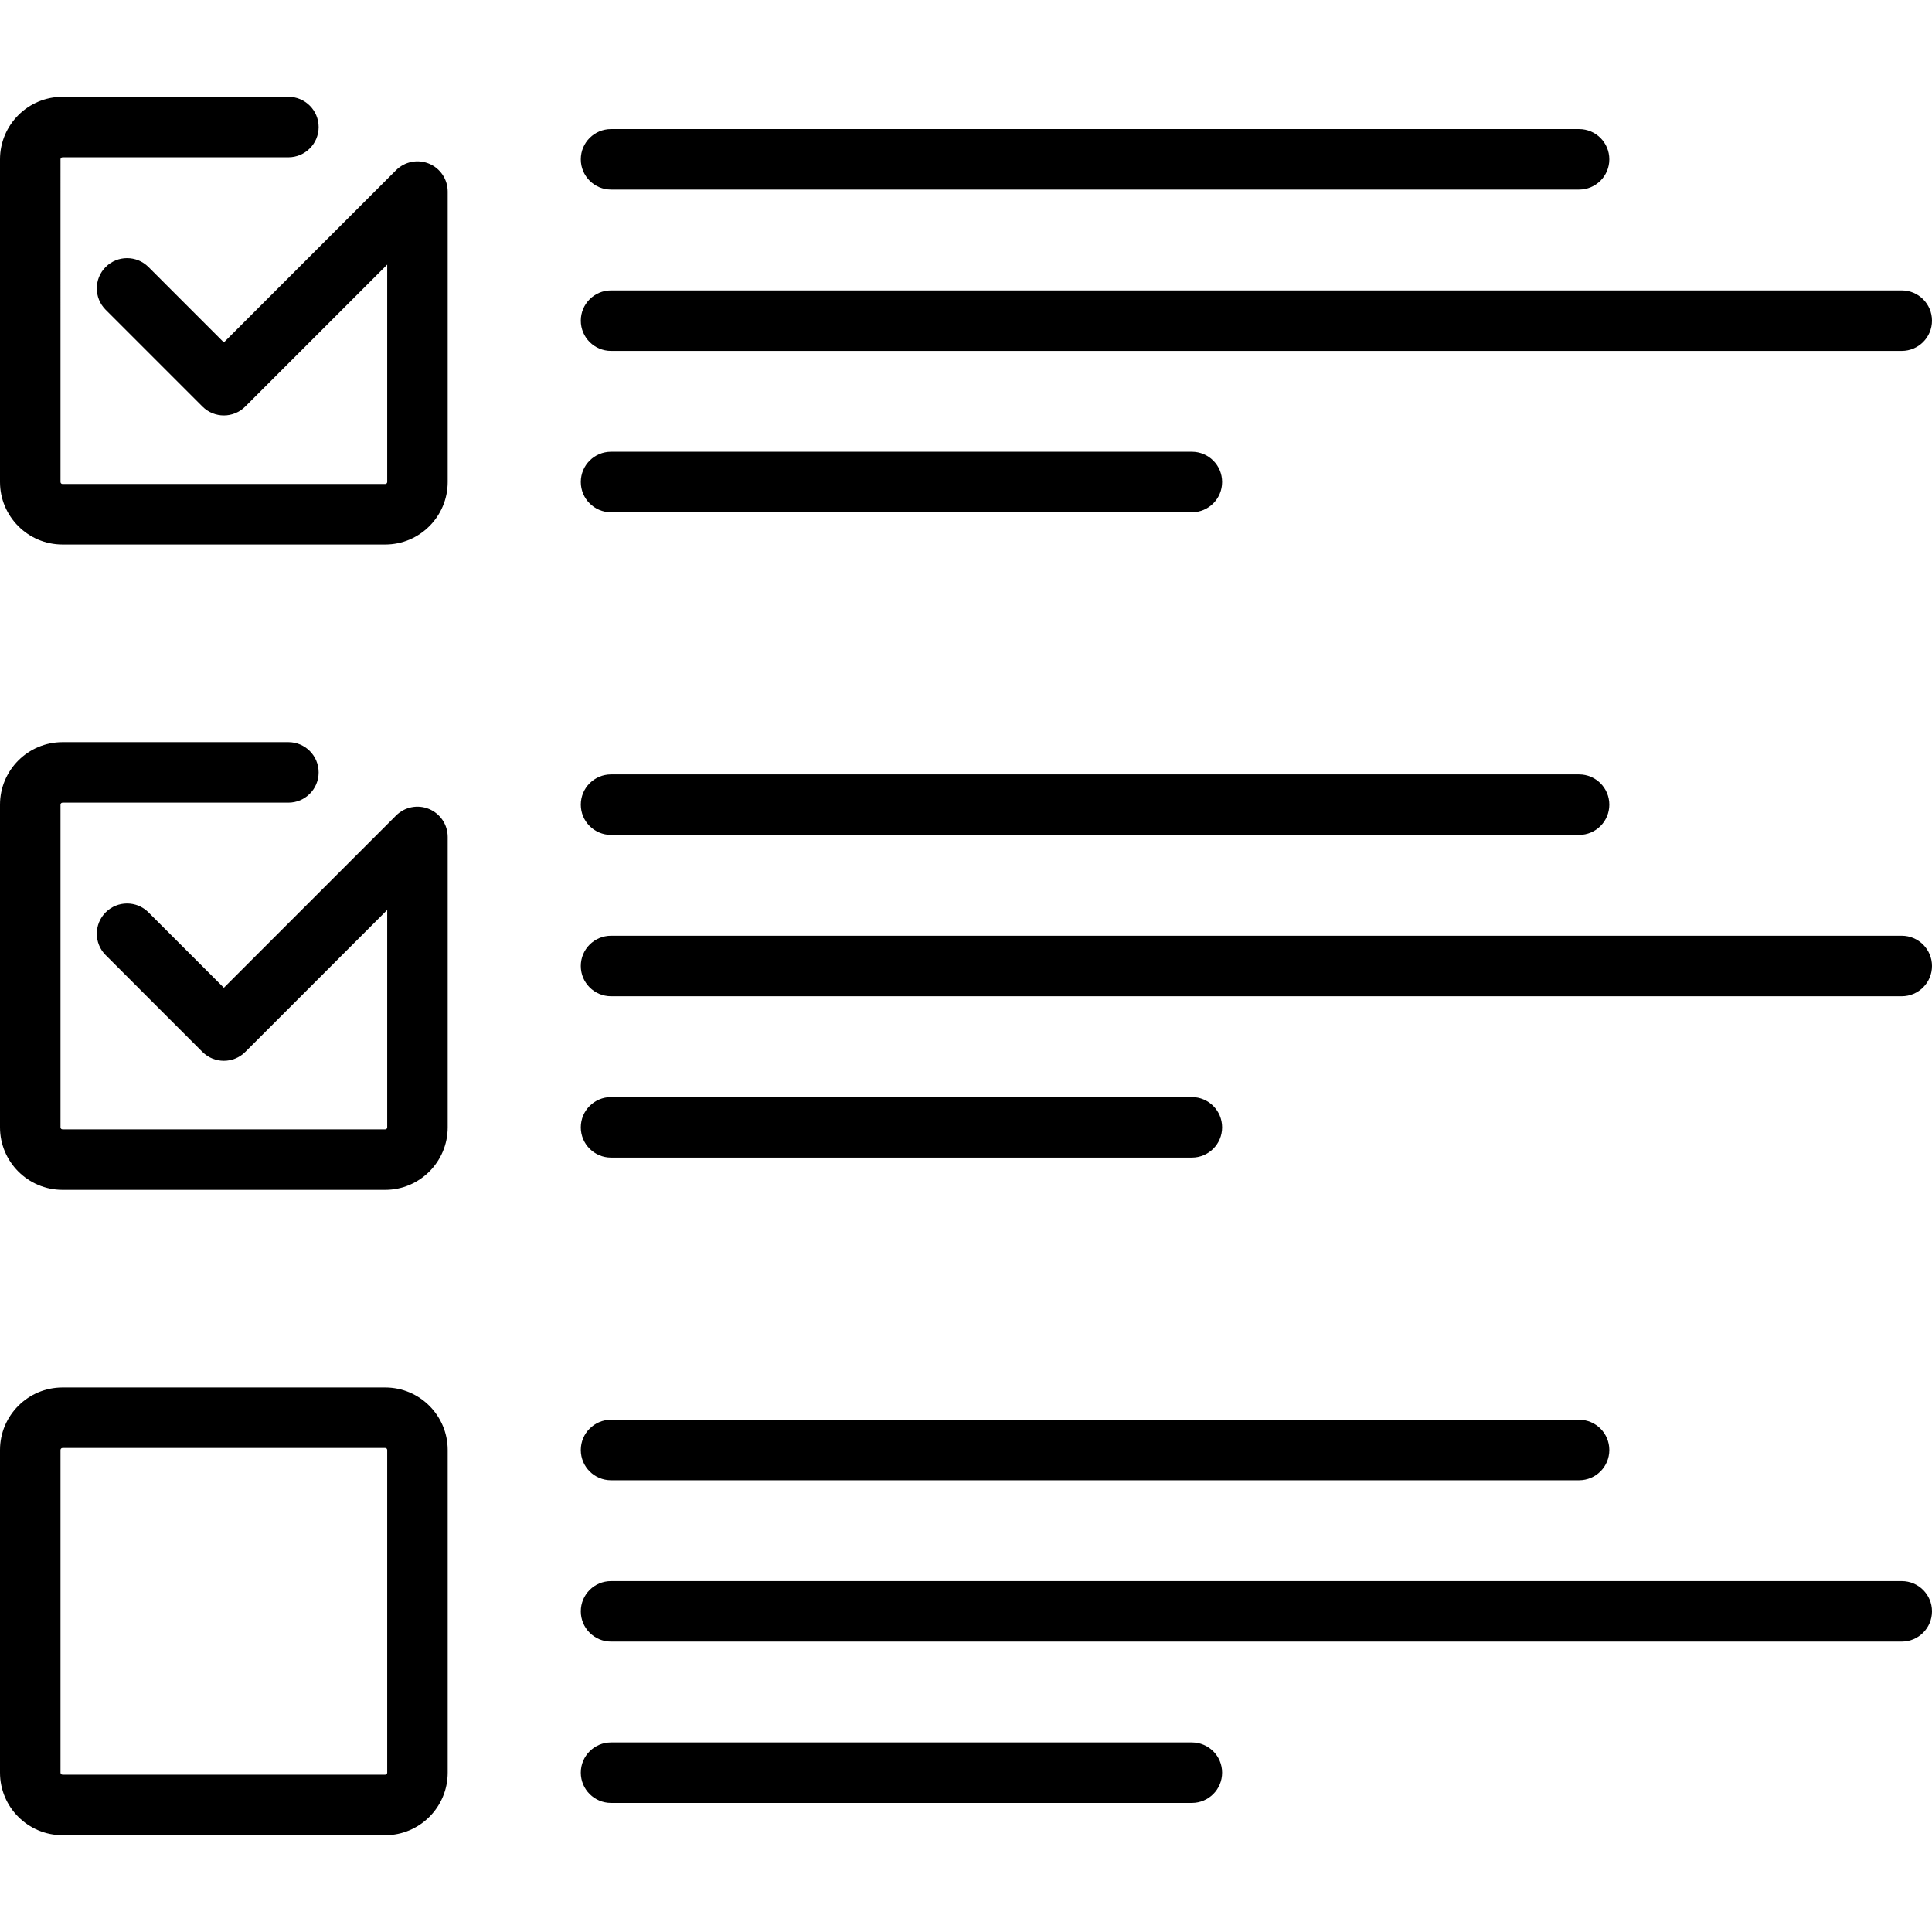
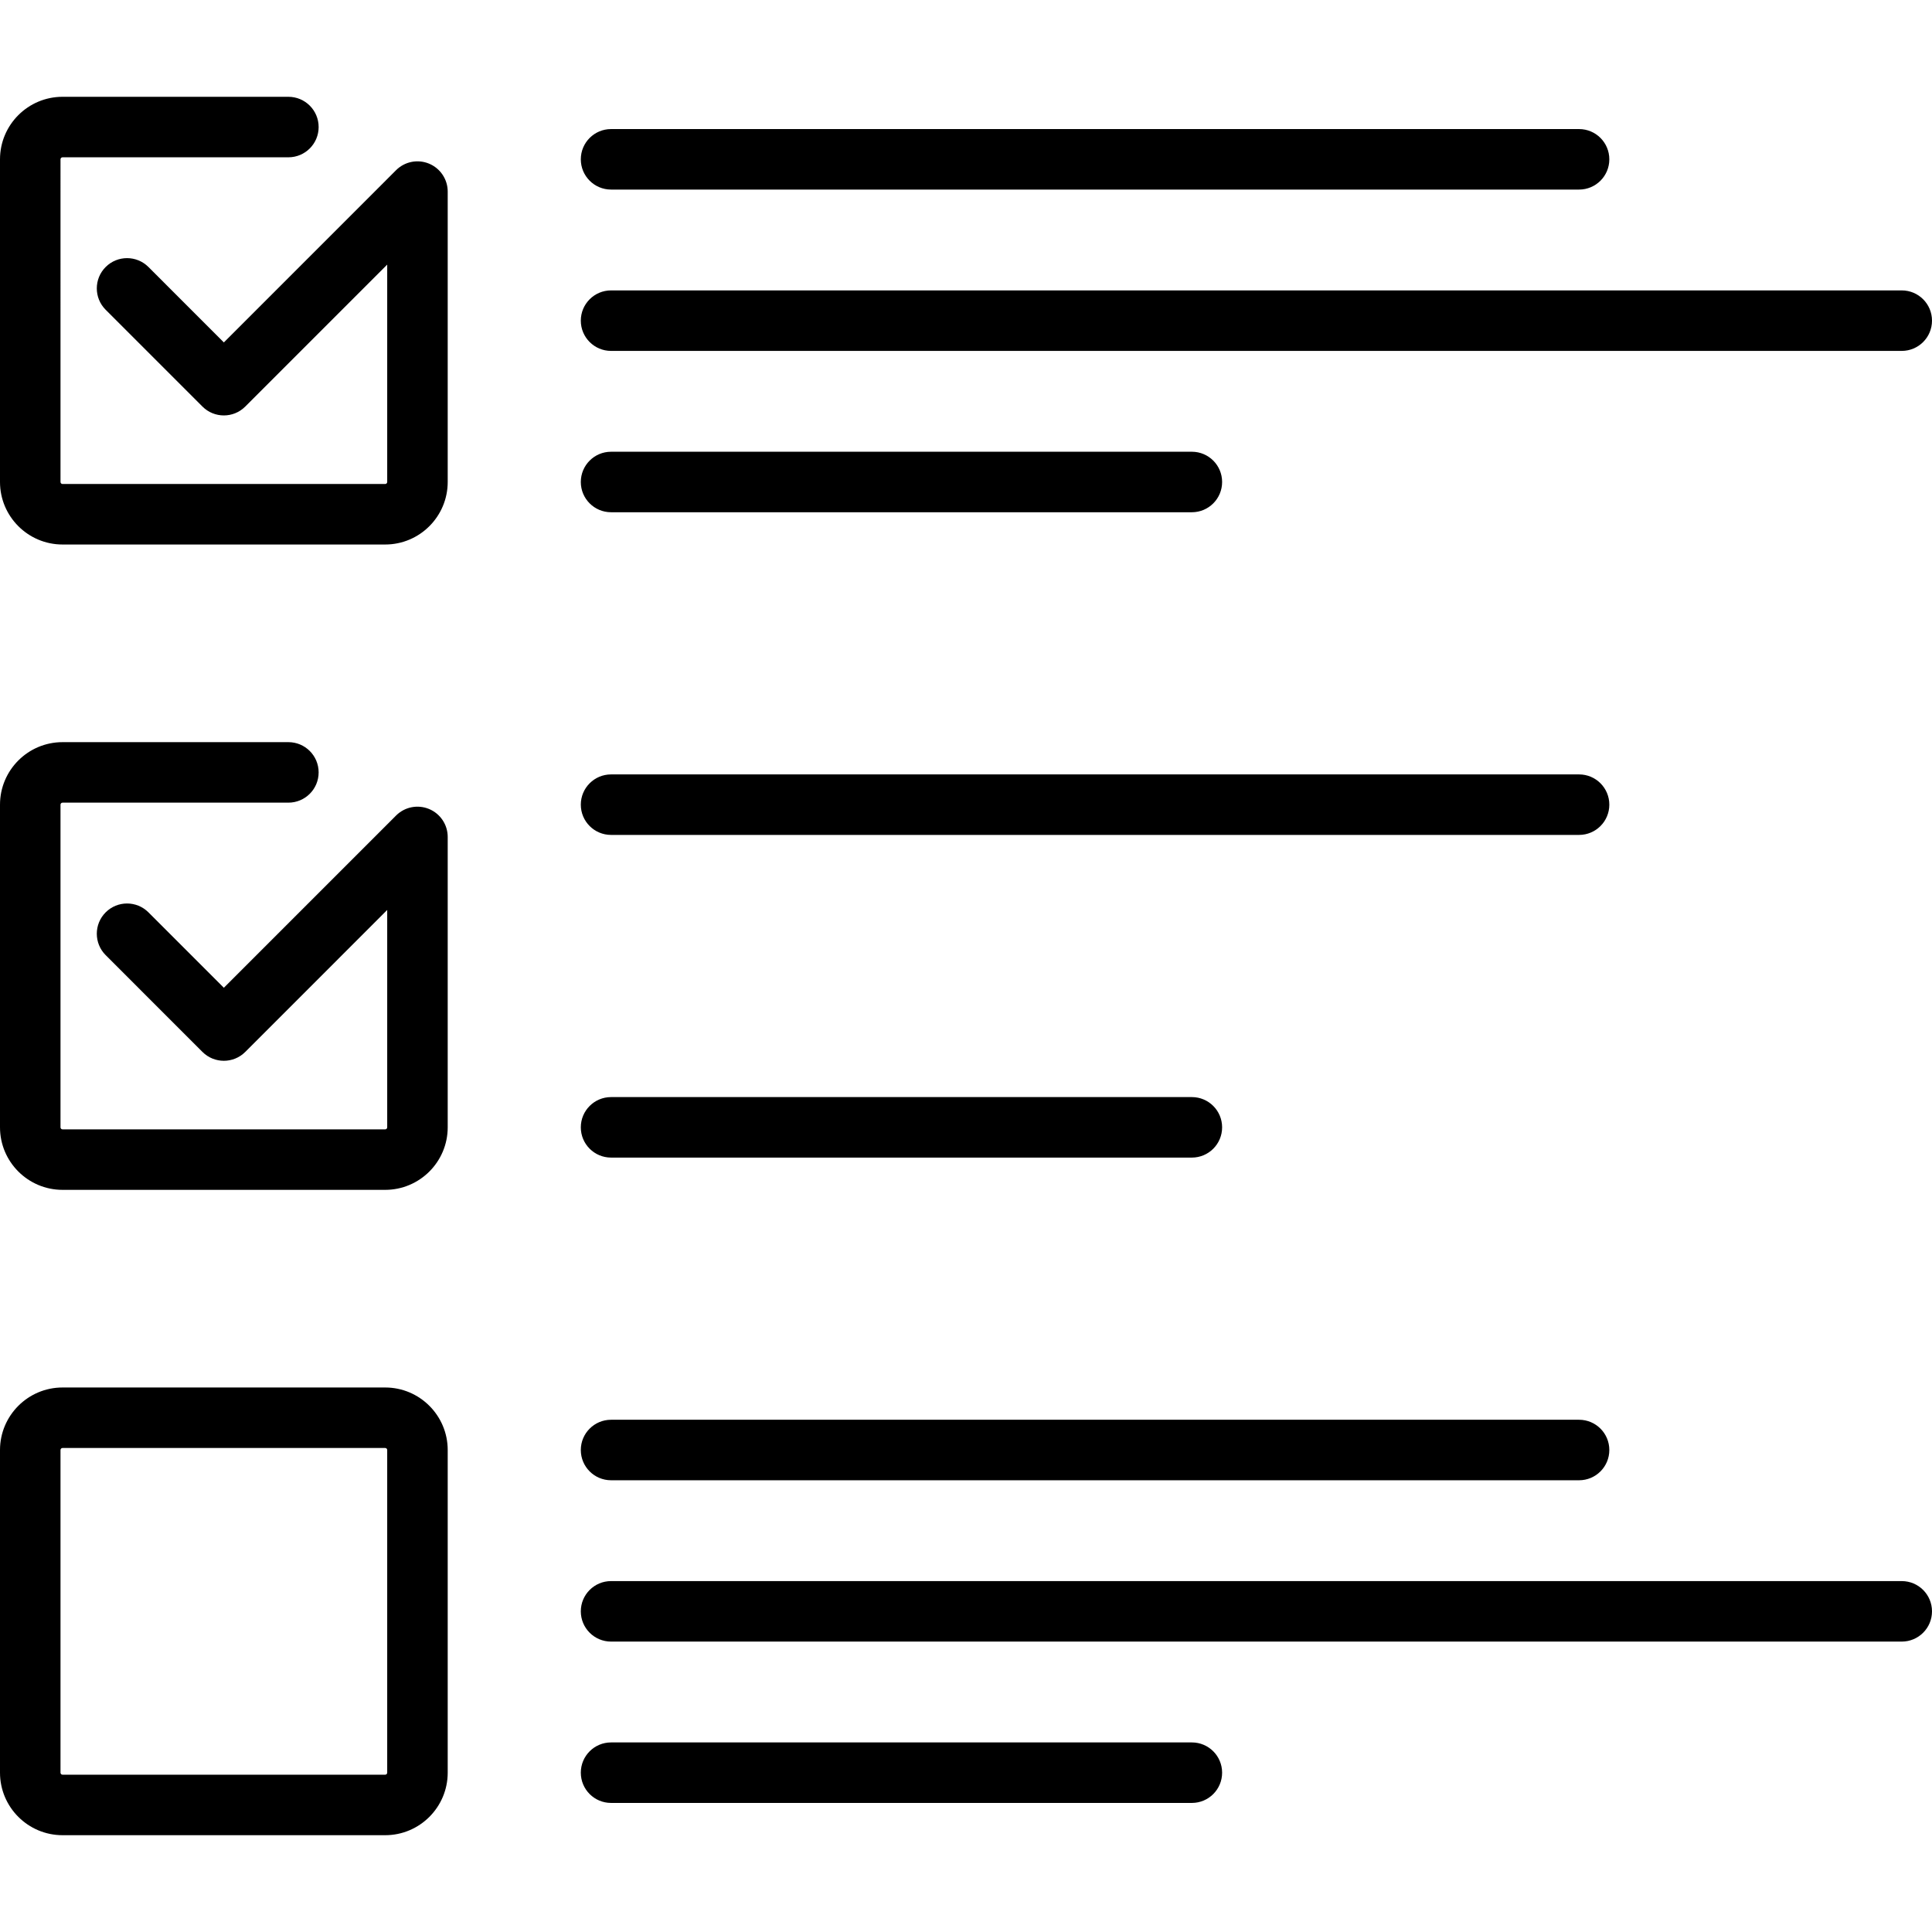
<svg xmlns="http://www.w3.org/2000/svg" version="1.1" id="Layer_1" x="0px" y="0px" viewBox="0 0 512 512" style="enable-background:new 0 0 512 512;" xml:space="preserve">
  <g>
    <g>
      <path d="M418.472,205.228H161.937c-4.428,0-8.017,3.588-8.017,8.017s3.588,8.017,8.017,8.017h256.534    c4.428,0,8.017-3.588,8.017-8.017S422.9,205.228,418.472,205.228z" />
    </g>
  </g>
  <g>
    <g>
      <path d="M315.858,290.739H161.937c-4.428,0-8.017,3.588-8.017,8.017c0,4.428,3.588,8.017,8.017,8.017h153.921    c4.428,0,8.017-3.588,8.017-8.017C323.875,294.327,320.286,290.739,315.858,290.739z" />
    </g>
  </g>
  <g>
    <g>
-       <path d="M503.983,247.983H161.937c-4.428,0-8.017,3.588-8.017,8.017c0,4.428,3.588,8.017,8.017,8.017h342.046    c4.428,0,8.017-3.588,8.017-8.017C512,251.572,508.412,247.983,503.983,247.983z" />
-     </g>
+       </g>
  </g>
  <g>
    <g>
      <path d="M418.472,34.205H161.937c-4.428,0-8.017,3.588-8.017,8.017c0,4.428,3.588,8.017,8.017,8.017h256.534    c4.428,0,8.017-3.588,8.017-8.017C426.489,37.793,422.9,34.205,418.472,34.205z" />
    </g>
  </g>
  <g>
    <g>
      <path d="M315.858,119.716H161.937c-4.428,0-8.017,3.588-8.017,8.017s3.588,8.017,8.017,8.017h153.921    c4.428,0,8.017-3.588,8.017-8.017S320.286,119.716,315.858,119.716z" />
    </g>
  </g>
  <g>
    <g>
      <path d="M503.983,76.96H161.937c-4.428,0-8.017,3.588-8.017,8.017c0,4.428,3.588,8.017,8.017,8.017h342.046    c4.428,0,8.017-3.588,8.017-8.017C512,80.549,508.412,76.96,503.983,76.96z" />
    </g>
  </g>
  <g>
    <g>
      <path d="M102.079,367.699H16.568C7.432,367.699,0,375.131,0,384.267v85.511c0,9.136,7.432,16.568,16.568,16.568h85.511    c9.136,0,16.568-7.432,16.568-16.568v-85.511C118.647,375.131,111.215,367.699,102.079,367.699z M102.614,469.779    c0,0.294-0.24,0.534-0.534,0.534H16.568c-0.294,0-0.534-0.241-0.534-0.534v-85.511c0-0.294,0.241-0.534,0.534-0.534h85.511    c0.294,0,0.534,0.24,0.534,0.534V469.779z" />
    </g>
  </g>
  <g>
    <g>
      <path d="M418.472,376.251H161.937c-4.428,0-8.017,3.588-8.017,8.017c0,4.428,3.588,8.017,8.017,8.017h256.534    c4.428,0,8.017-3.588,8.017-8.017C426.489,379.839,422.9,376.251,418.472,376.251z" />
    </g>
  </g>
  <g>
    <g>
      <path d="M315.858,461.762H161.937c-4.428,0-8.017,3.588-8.017,8.017c0,4.428,3.588,8.017,8.017,8.017h153.921    c4.428,0,8.017-3.588,8.017-8.017C323.875,465.35,320.286,461.762,315.858,461.762z" />
    </g>
  </g>
  <g>
    <g>
      <path d="M503.983,419.006H161.937c-4.428,0-8.017,3.588-8.017,8.017c0,4.428,3.588,8.017,8.017,8.017h342.046    c4.428,0,8.017-3.588,8.017-8.017C512,422.595,508.412,419.006,503.983,419.006z" />
    </g>
  </g>
  <g>
    <g>
      <path d="M113.698,43.366c-2.997-1.242-6.442-0.556-8.737,1.737l-45.637,45.64L39.34,70.756c-3.132-3.13-8.207-3.13-11.338,0    c-3.131,3.132-3.131,8.207,0,11.338l25.653,25.653c3.132,3.13,8.207,3.13,11.338,0l37.621-37.622v57.607    c0,0.294-0.24,0.534-0.534,0.534H16.568c-0.294,0-0.534-0.24-0.534-0.534V42.221c0-0.294,0.241-0.534,0.534-0.534h59.858    c4.428,0,8.017-3.588,8.017-8.017c0-4.428-3.588-8.017-8.017-8.017H16.568C7.432,25.653,0,33.085,0,42.221v85.511    c0,9.136,7.432,16.568,16.568,16.568h85.511c9.136,0,16.568-7.432,16.568-16.568v-76.96    C118.647,47.531,116.694,44.606,113.698,43.366z" />
    </g>
  </g>
  <g>
    <g>
      <path d="M113.698,214.389c-2.997-1.242-6.442-0.556-8.737,1.737l-45.637,45.64L39.34,241.781c-3.132-3.13-8.207-3.13-11.338,0    c-3.131,3.132-3.131,8.207,0,11.338l25.653,25.654c3.132,3.13,8.207,3.13,11.338,0l37.621-37.623v57.607    c0,0.294-0.24,0.534-0.534,0.534H16.568c-0.294,0-0.534-0.241-0.534-0.534v-85.511c0-0.294,0.241-0.534,0.534-0.534h59.858    c4.428,0,8.017-3.588,8.017-8.017s-3.588-8.017-8.017-8.017H16.568C7.432,196.676,0,204.108,0,213.244v85.511    c0,9.136,7.432,16.568,16.568,16.568h85.511c9.136,0,16.568-7.432,16.568-16.568v-76.96    C118.647,218.553,116.694,215.629,113.698,214.389z" />
    </g>
  </g>
  <g>
</g>
  <g>
</g>
  <g>
</g>
  <g>
</g>
  <g>
</g>
  <g>
</g>
  <g>
</g>
  <g>
</g>
  <g>
</g>
  <g>
</g>
  <g>
</g>
  <g>
</g>
  <g>
</g>
  <g>
</g>
  <g>
</g>
</svg>